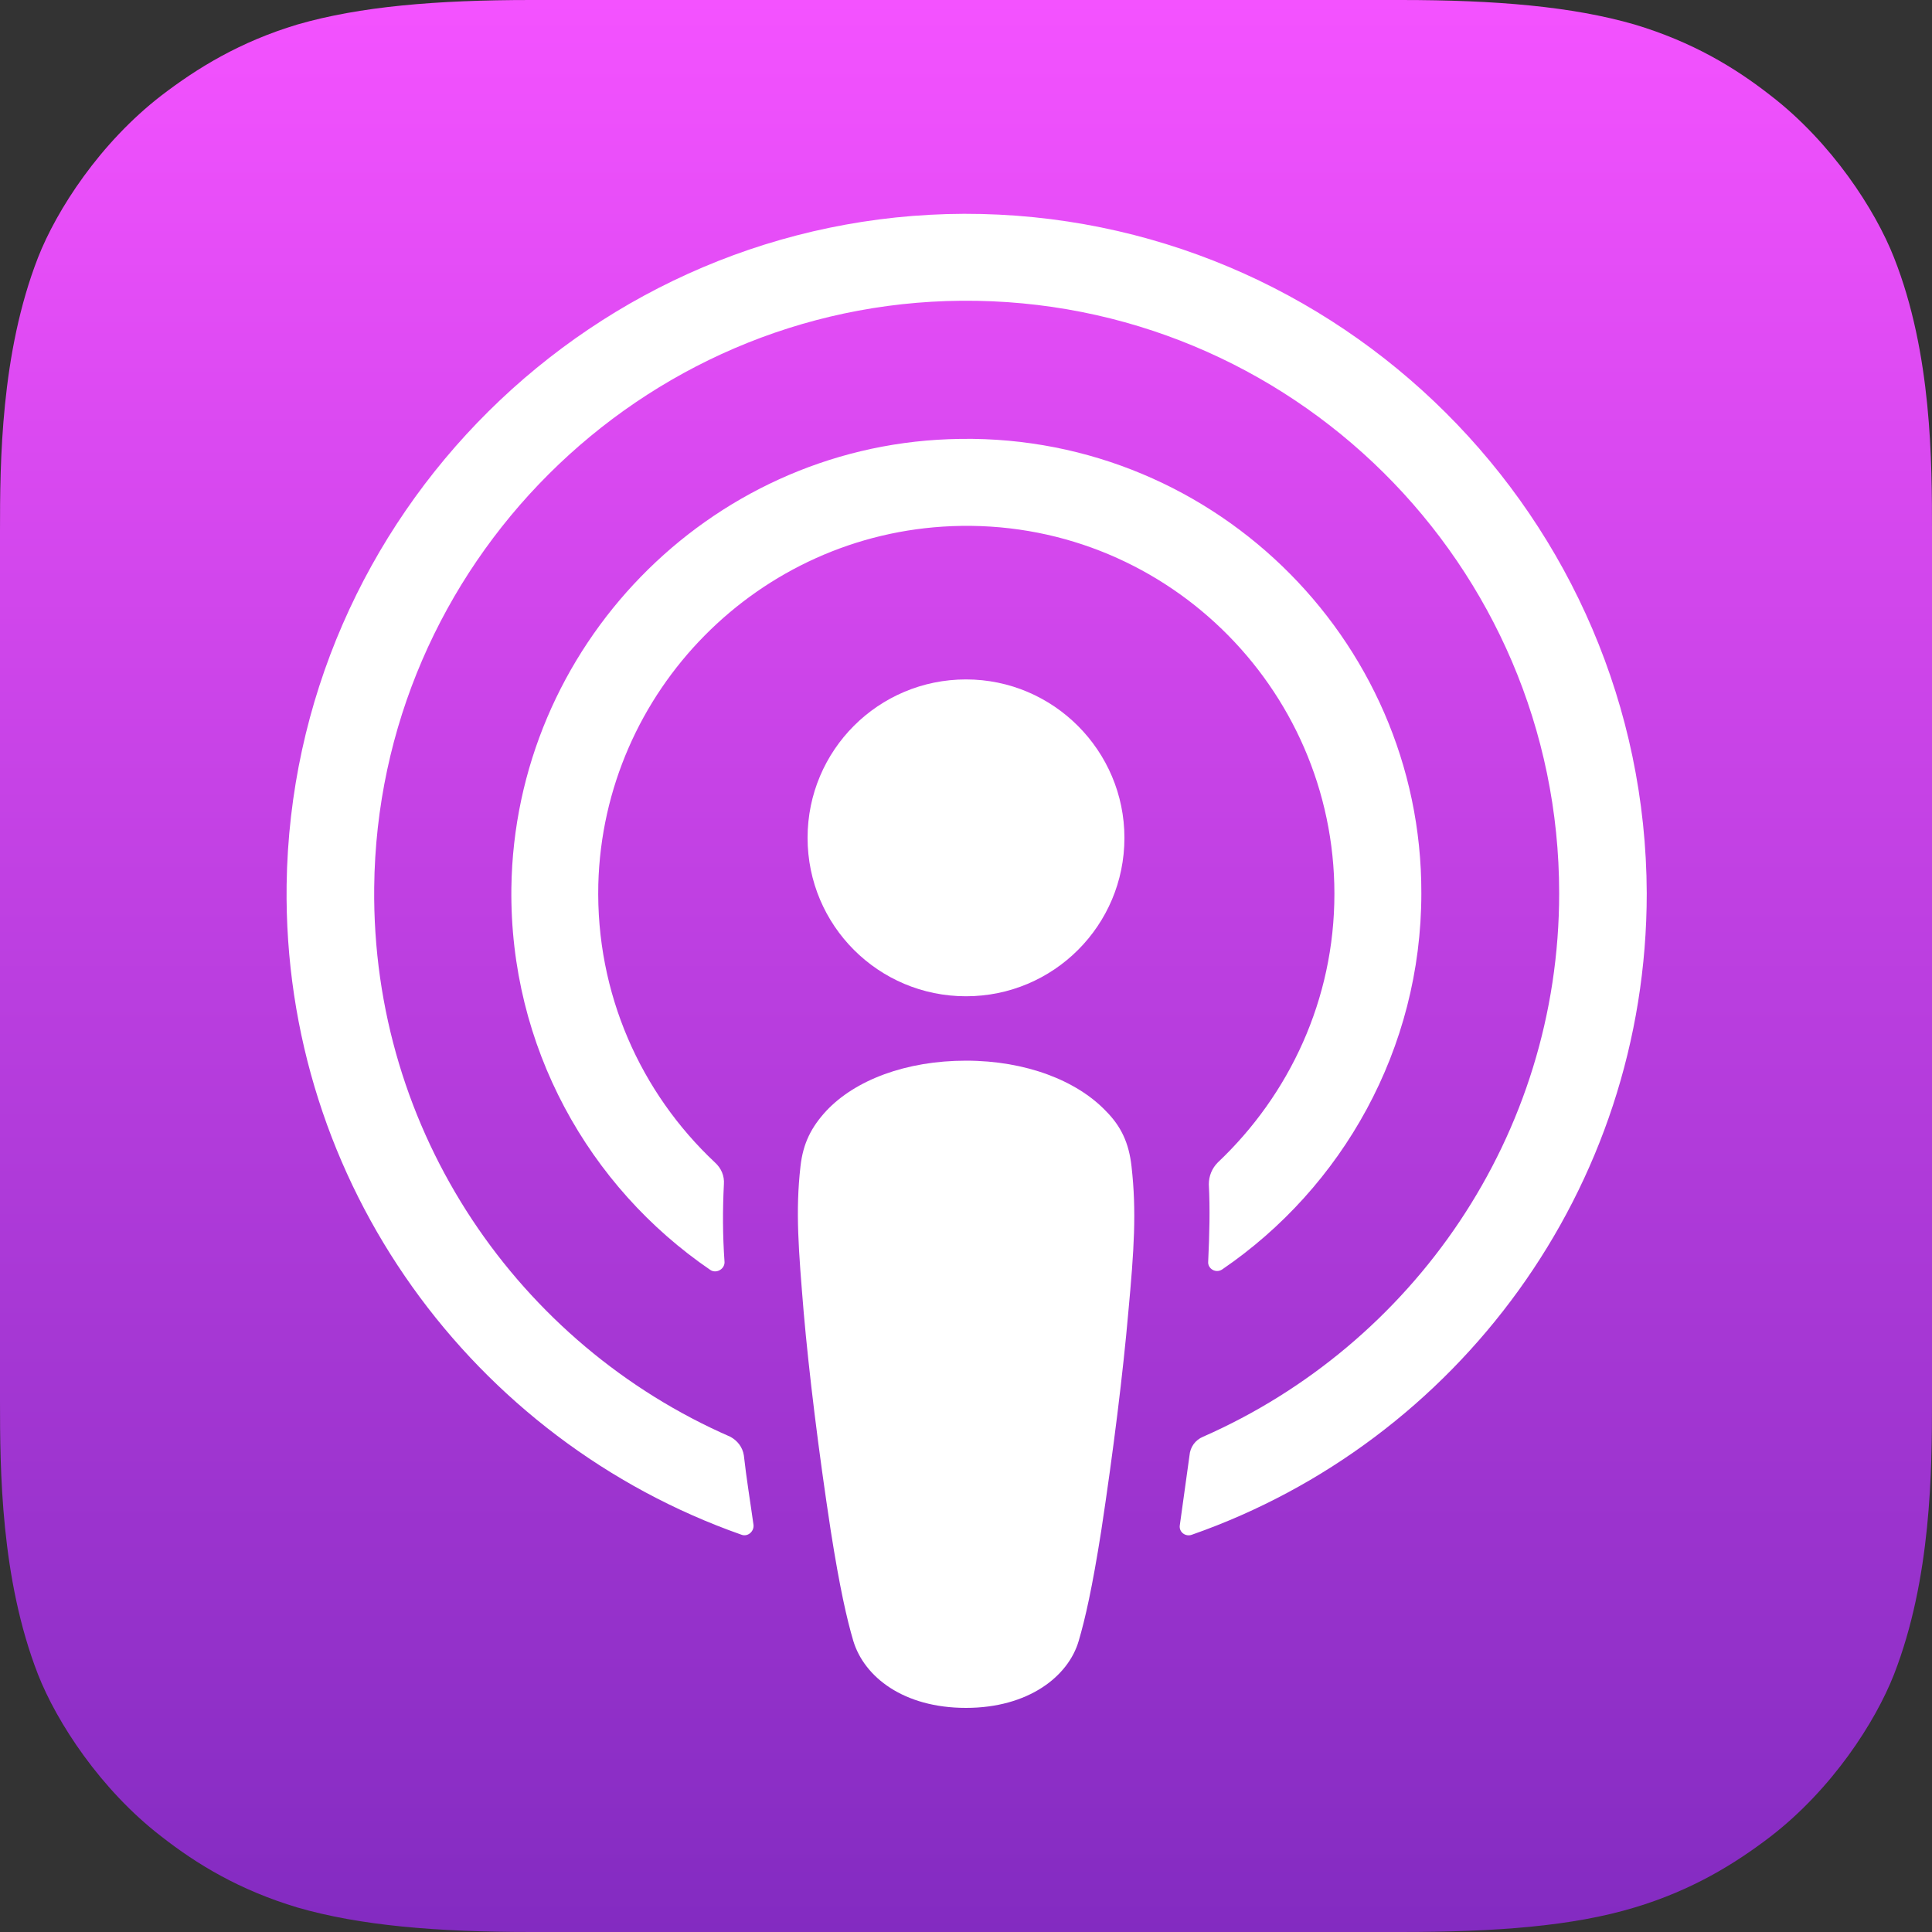
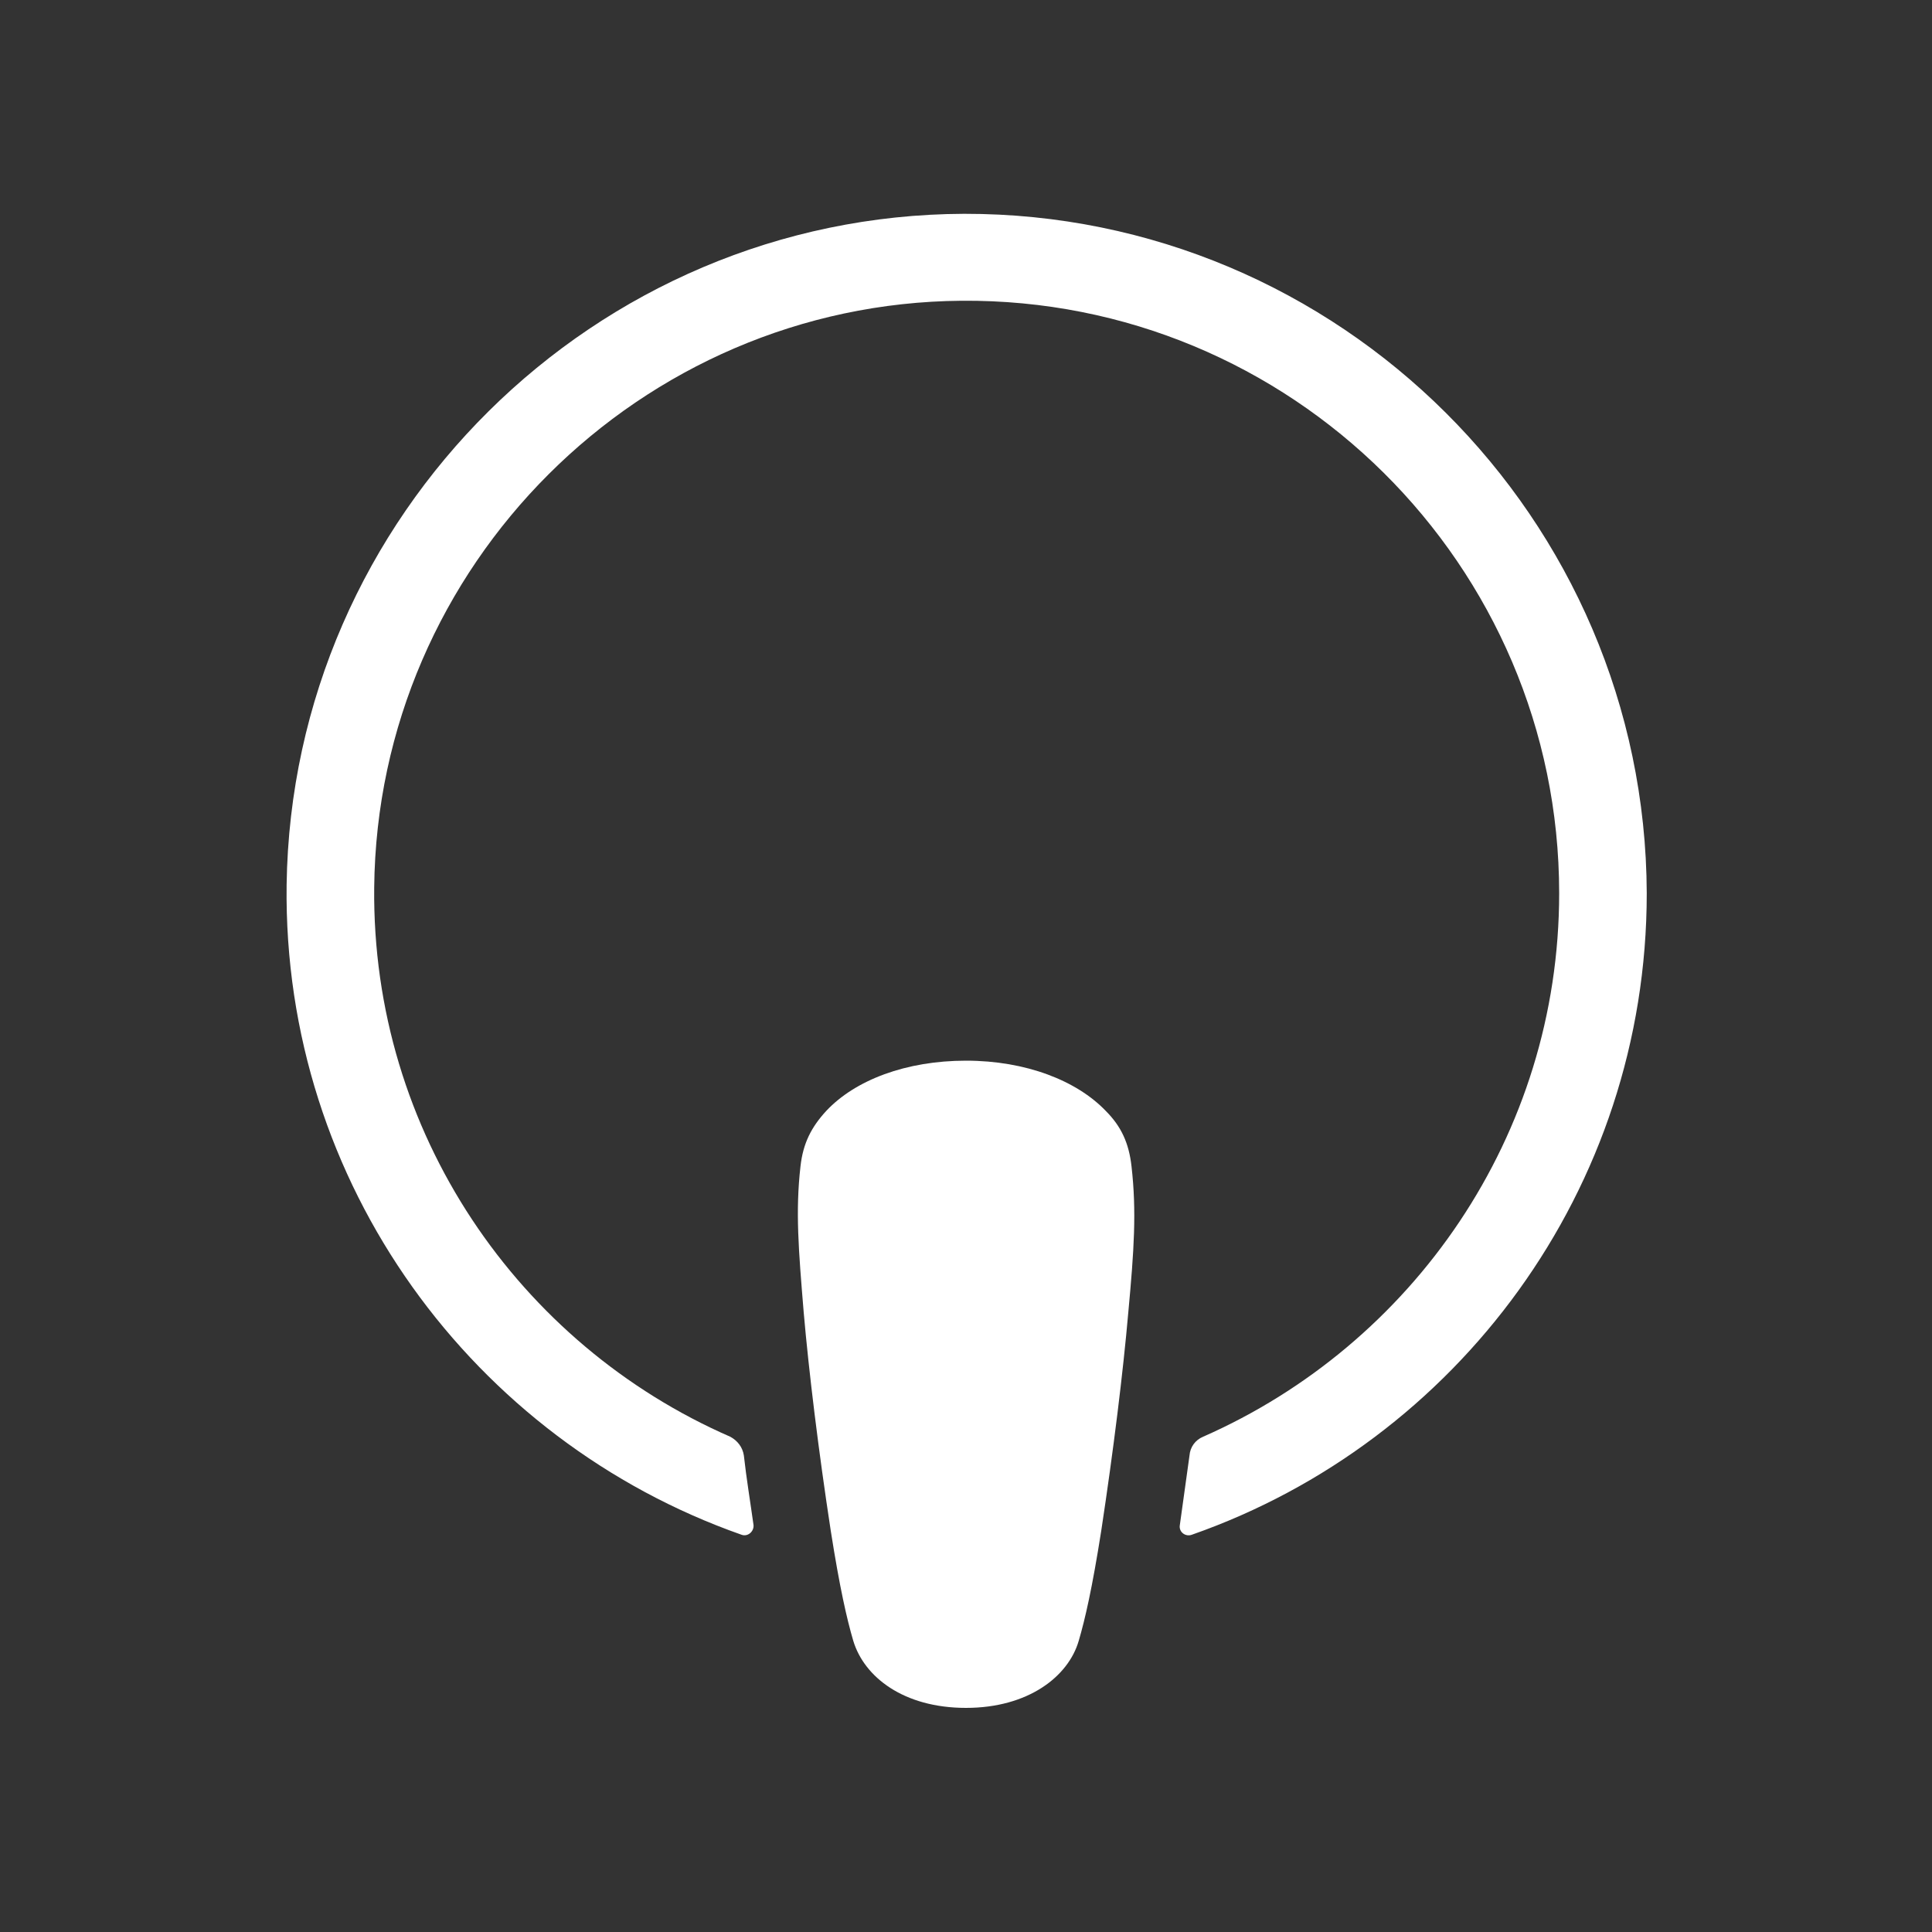
<svg xmlns="http://www.w3.org/2000/svg" width="51" height="51" viewBox="0 0 51 51" fill="none">
  <rect x="0" y="0" width="51" height="51" fill="#333333" stroke="none" />
  <g id="XMLID_632_">
-     <path id="XMLID_662_" fill-rule="evenodd" clip-rule="evenodd" d="M49.997 44.2C49.504 45.458 48.365 47.226 46.733 48.484C45.798 49.198 44.676 49.895 43.146 50.354C41.514 50.847 39.491 51 36.975 51H14.025C11.509 51 9.503 50.83 7.854 50.354C6.324 49.895 5.202 49.215 4.267 48.484C2.652 47.243 1.496 45.458 1.003 44.2C0.017 41.667 0 38.794 0 36.975V14.025C0 12.206 0.017 9.333 1.003 6.8C1.496 5.542 2.635 3.774 4.267 2.516C5.202 1.802 6.324 1.105 7.854 0.646C9.503 0.17 11.509 0 14.025 0H36.975C39.491 0 41.497 0.17 43.146 0.646C44.676 1.105 45.798 1.785 46.733 2.516C48.348 3.757 49.504 5.542 49.997 6.8C51 9.333 51 12.223 51 14.025V36.975C51 38.794 50.983 41.667 49.997 44.2Z" fill="url(#paint0_linear_2775_1464)" />
    <g id="Group">
      <path id="XMLID_657_" d="M29.869 30.787C29.801 30.175 29.597 29.733 29.189 29.325C28.424 28.526 27.081 27.999 25.5 27.999C23.919 27.999 22.576 28.509 21.811 29.325C21.42 29.75 21.199 30.175 21.131 30.787C20.995 31.977 21.08 32.997 21.216 34.646C21.352 36.21 21.607 38.301 21.93 40.409C22.168 41.922 22.355 42.738 22.525 43.316C22.814 44.268 23.851 45.084 25.5 45.084C27.149 45.084 28.203 44.251 28.475 43.316C28.645 42.738 28.832 41.922 29.07 40.409C29.393 38.284 29.648 36.21 29.784 34.646C29.937 32.997 30.005 31.977 29.869 30.787Z" fill="white" />
-       <path id="XMLID_655_" d="M29.682 22.117C29.682 24.429 27.812 26.299 25.5 26.299C23.188 26.299 21.318 24.429 21.318 22.117C21.318 19.805 23.188 17.935 25.5 17.935C27.812 17.935 29.682 19.822 29.682 22.117Z" fill="white" />
      <path id="XMLID_653_" d="M25.45 5.644C15.692 5.678 7.702 13.6 7.566 23.358C7.464 31.263 12.513 38.029 19.568 40.511C19.738 40.579 19.908 40.426 19.891 40.256C19.806 39.644 19.704 39.032 19.636 38.42C19.602 38.199 19.466 38.029 19.279 37.927C13.703 35.496 9.81 29.903 9.878 23.426C9.963 14.926 16.899 8.007 25.382 7.939C34.069 7.871 41.158 14.909 41.158 23.579C41.158 29.988 37.282 35.496 31.757 37.927C31.553 38.012 31.417 38.199 31.4 38.42C31.315 39.032 31.23 39.644 31.145 40.256C31.111 40.443 31.298 40.579 31.468 40.511C38.455 38.063 43.47 31.399 43.47 23.579C43.436 13.685 35.361 5.627 25.45 5.644Z" fill="white" />
-       <path id="XMLID_651_" d="M25.042 11.594C18.684 11.832 13.584 17.085 13.499 23.443C13.448 27.625 15.539 31.331 18.752 33.524C18.905 33.626 19.126 33.507 19.126 33.32C19.075 32.589 19.075 31.943 19.109 31.263C19.126 31.042 19.041 30.838 18.871 30.685C16.916 28.849 15.726 26.231 15.794 23.341C15.93 18.241 20.027 14.093 25.127 13.889C30.669 13.668 35.225 18.122 35.225 23.596C35.225 26.384 34.035 28.9 32.148 30.685C31.995 30.838 31.91 31.042 31.91 31.263C31.944 31.926 31.927 32.572 31.893 33.303C31.876 33.49 32.097 33.626 32.267 33.507C35.429 31.348 37.52 27.693 37.52 23.579C37.537 16.813 31.876 11.322 25.042 11.594Z" fill="white" />
    </g>
  </g>
  <defs>
    <linearGradient id="paint0_linear_2775_1464" x1="25.5" y1="0" x2="25.5" y2="51" gradientUnits="userSpaceOnUse">
      <stop stop-color="#F452FF" />
      <stop offset="1" stop-color="#832BC1" />
    </linearGradient>
  </defs>
</svg>